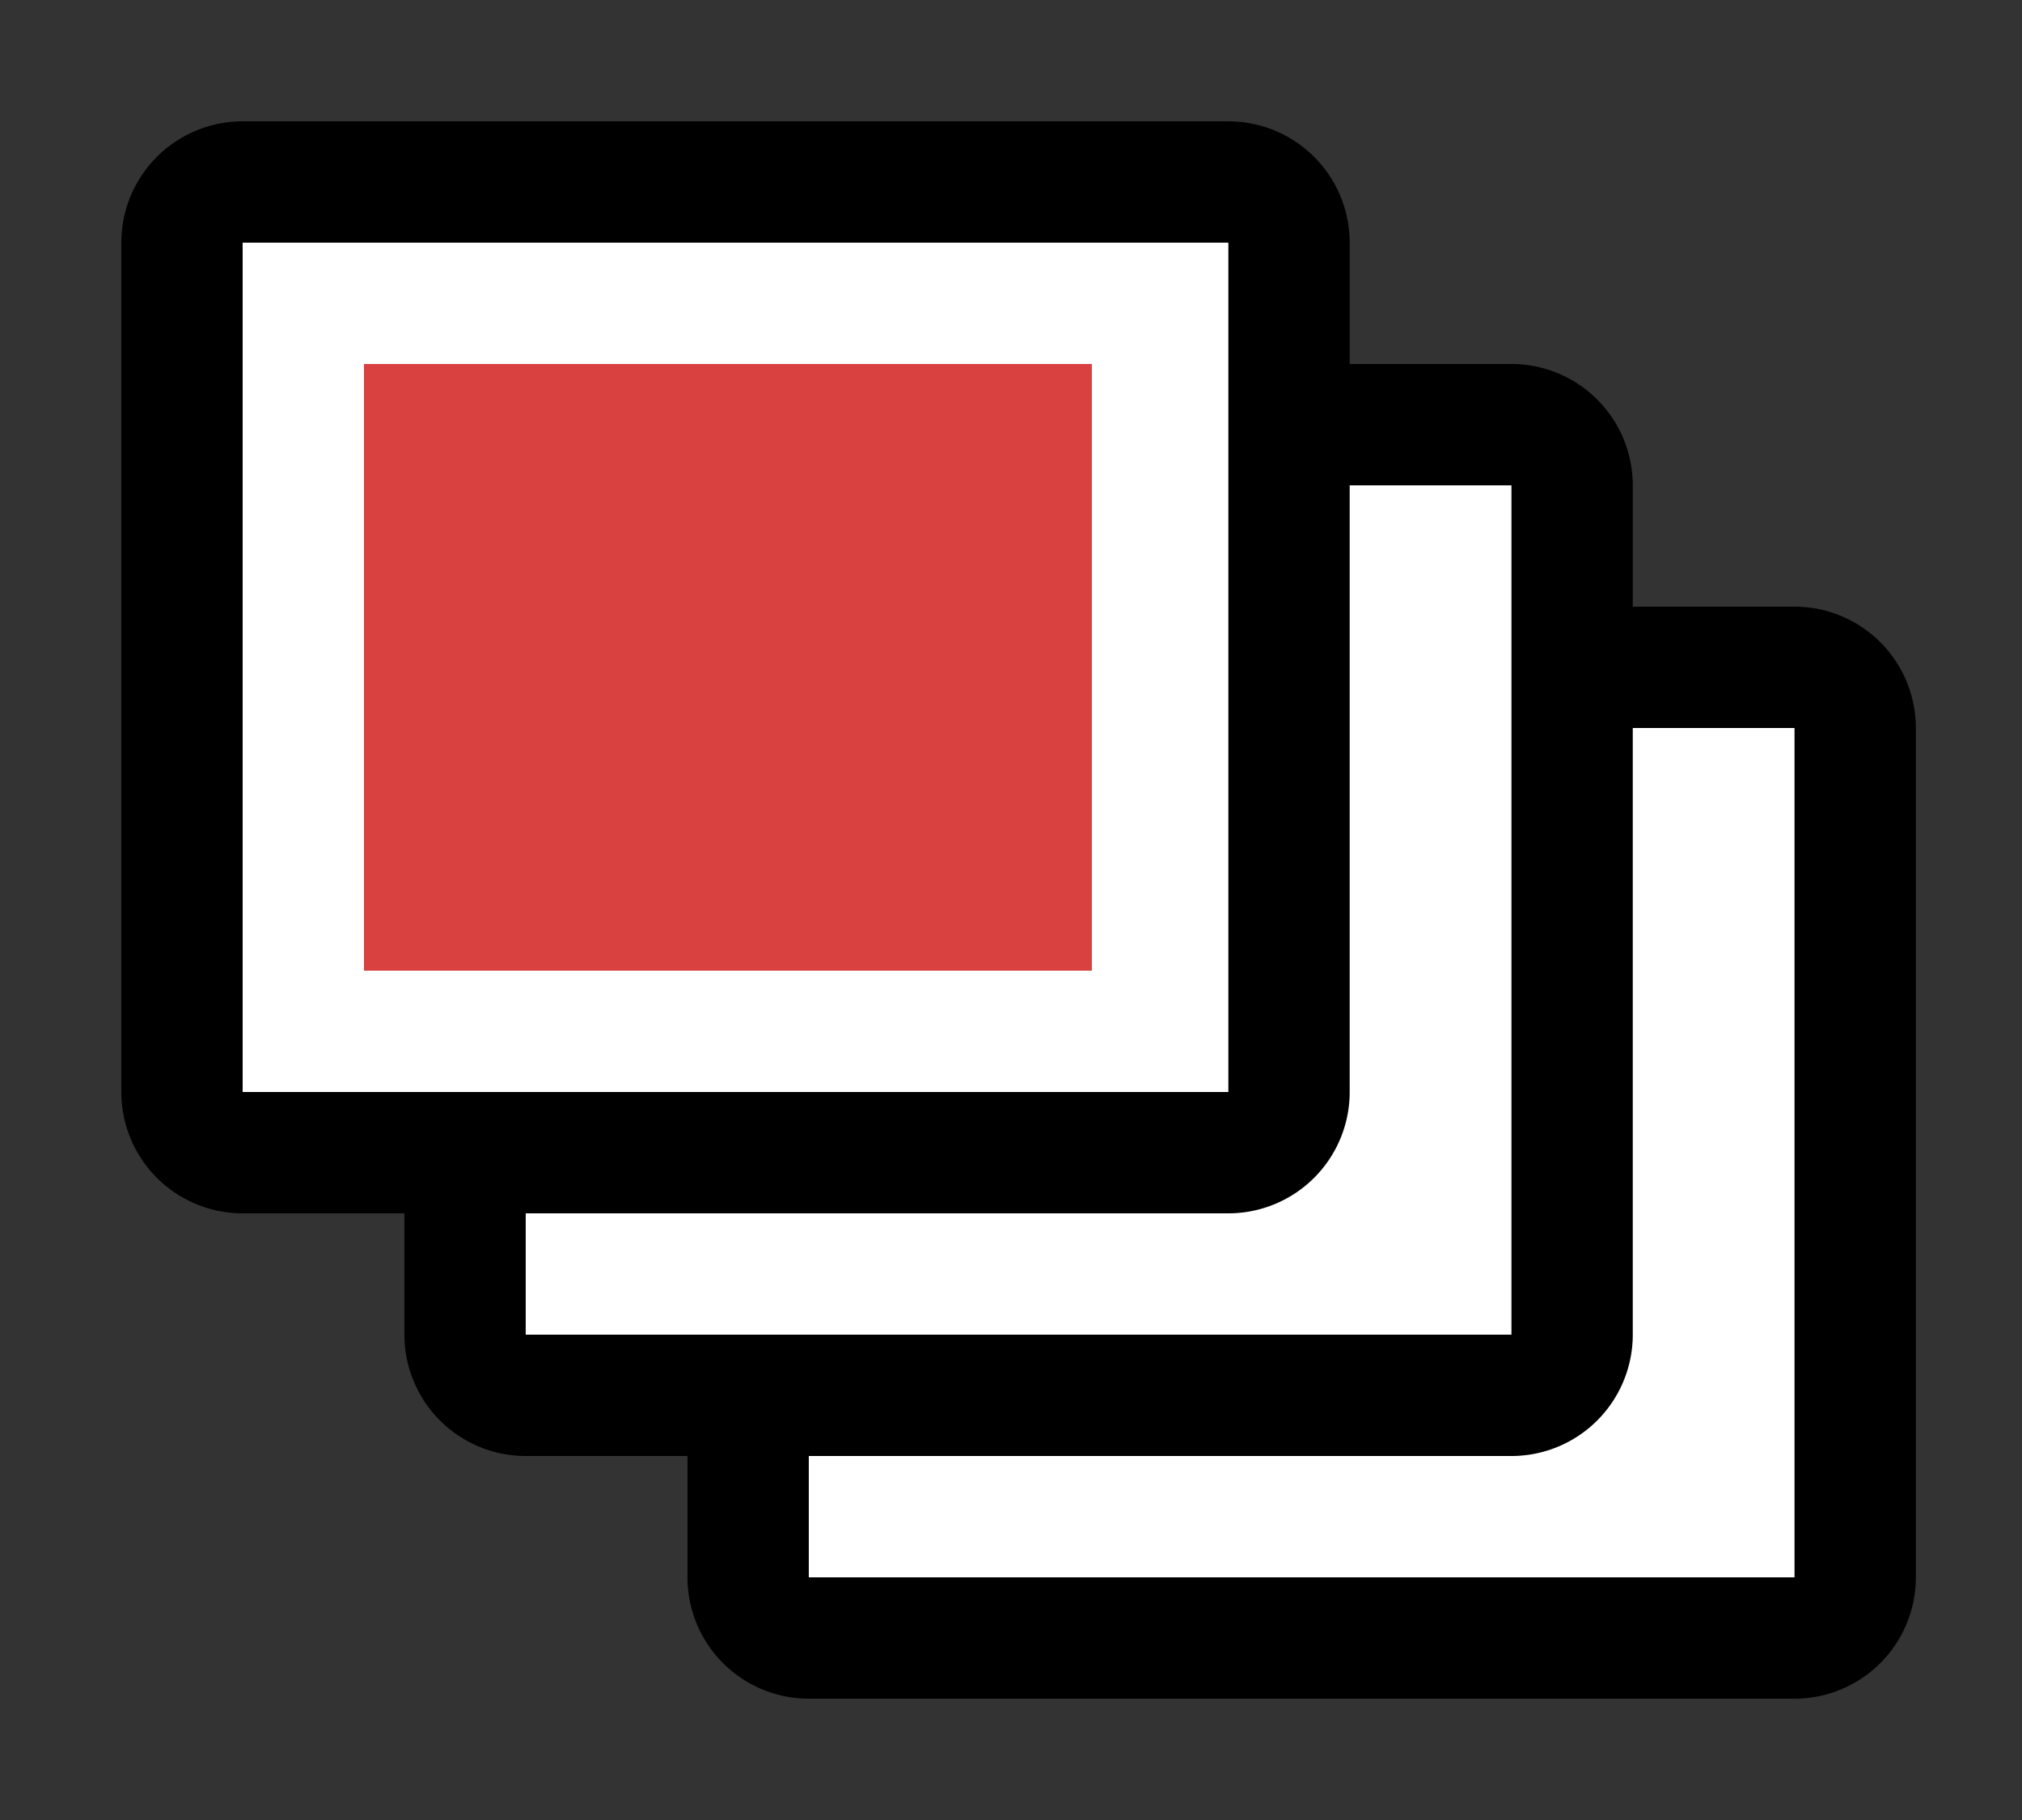
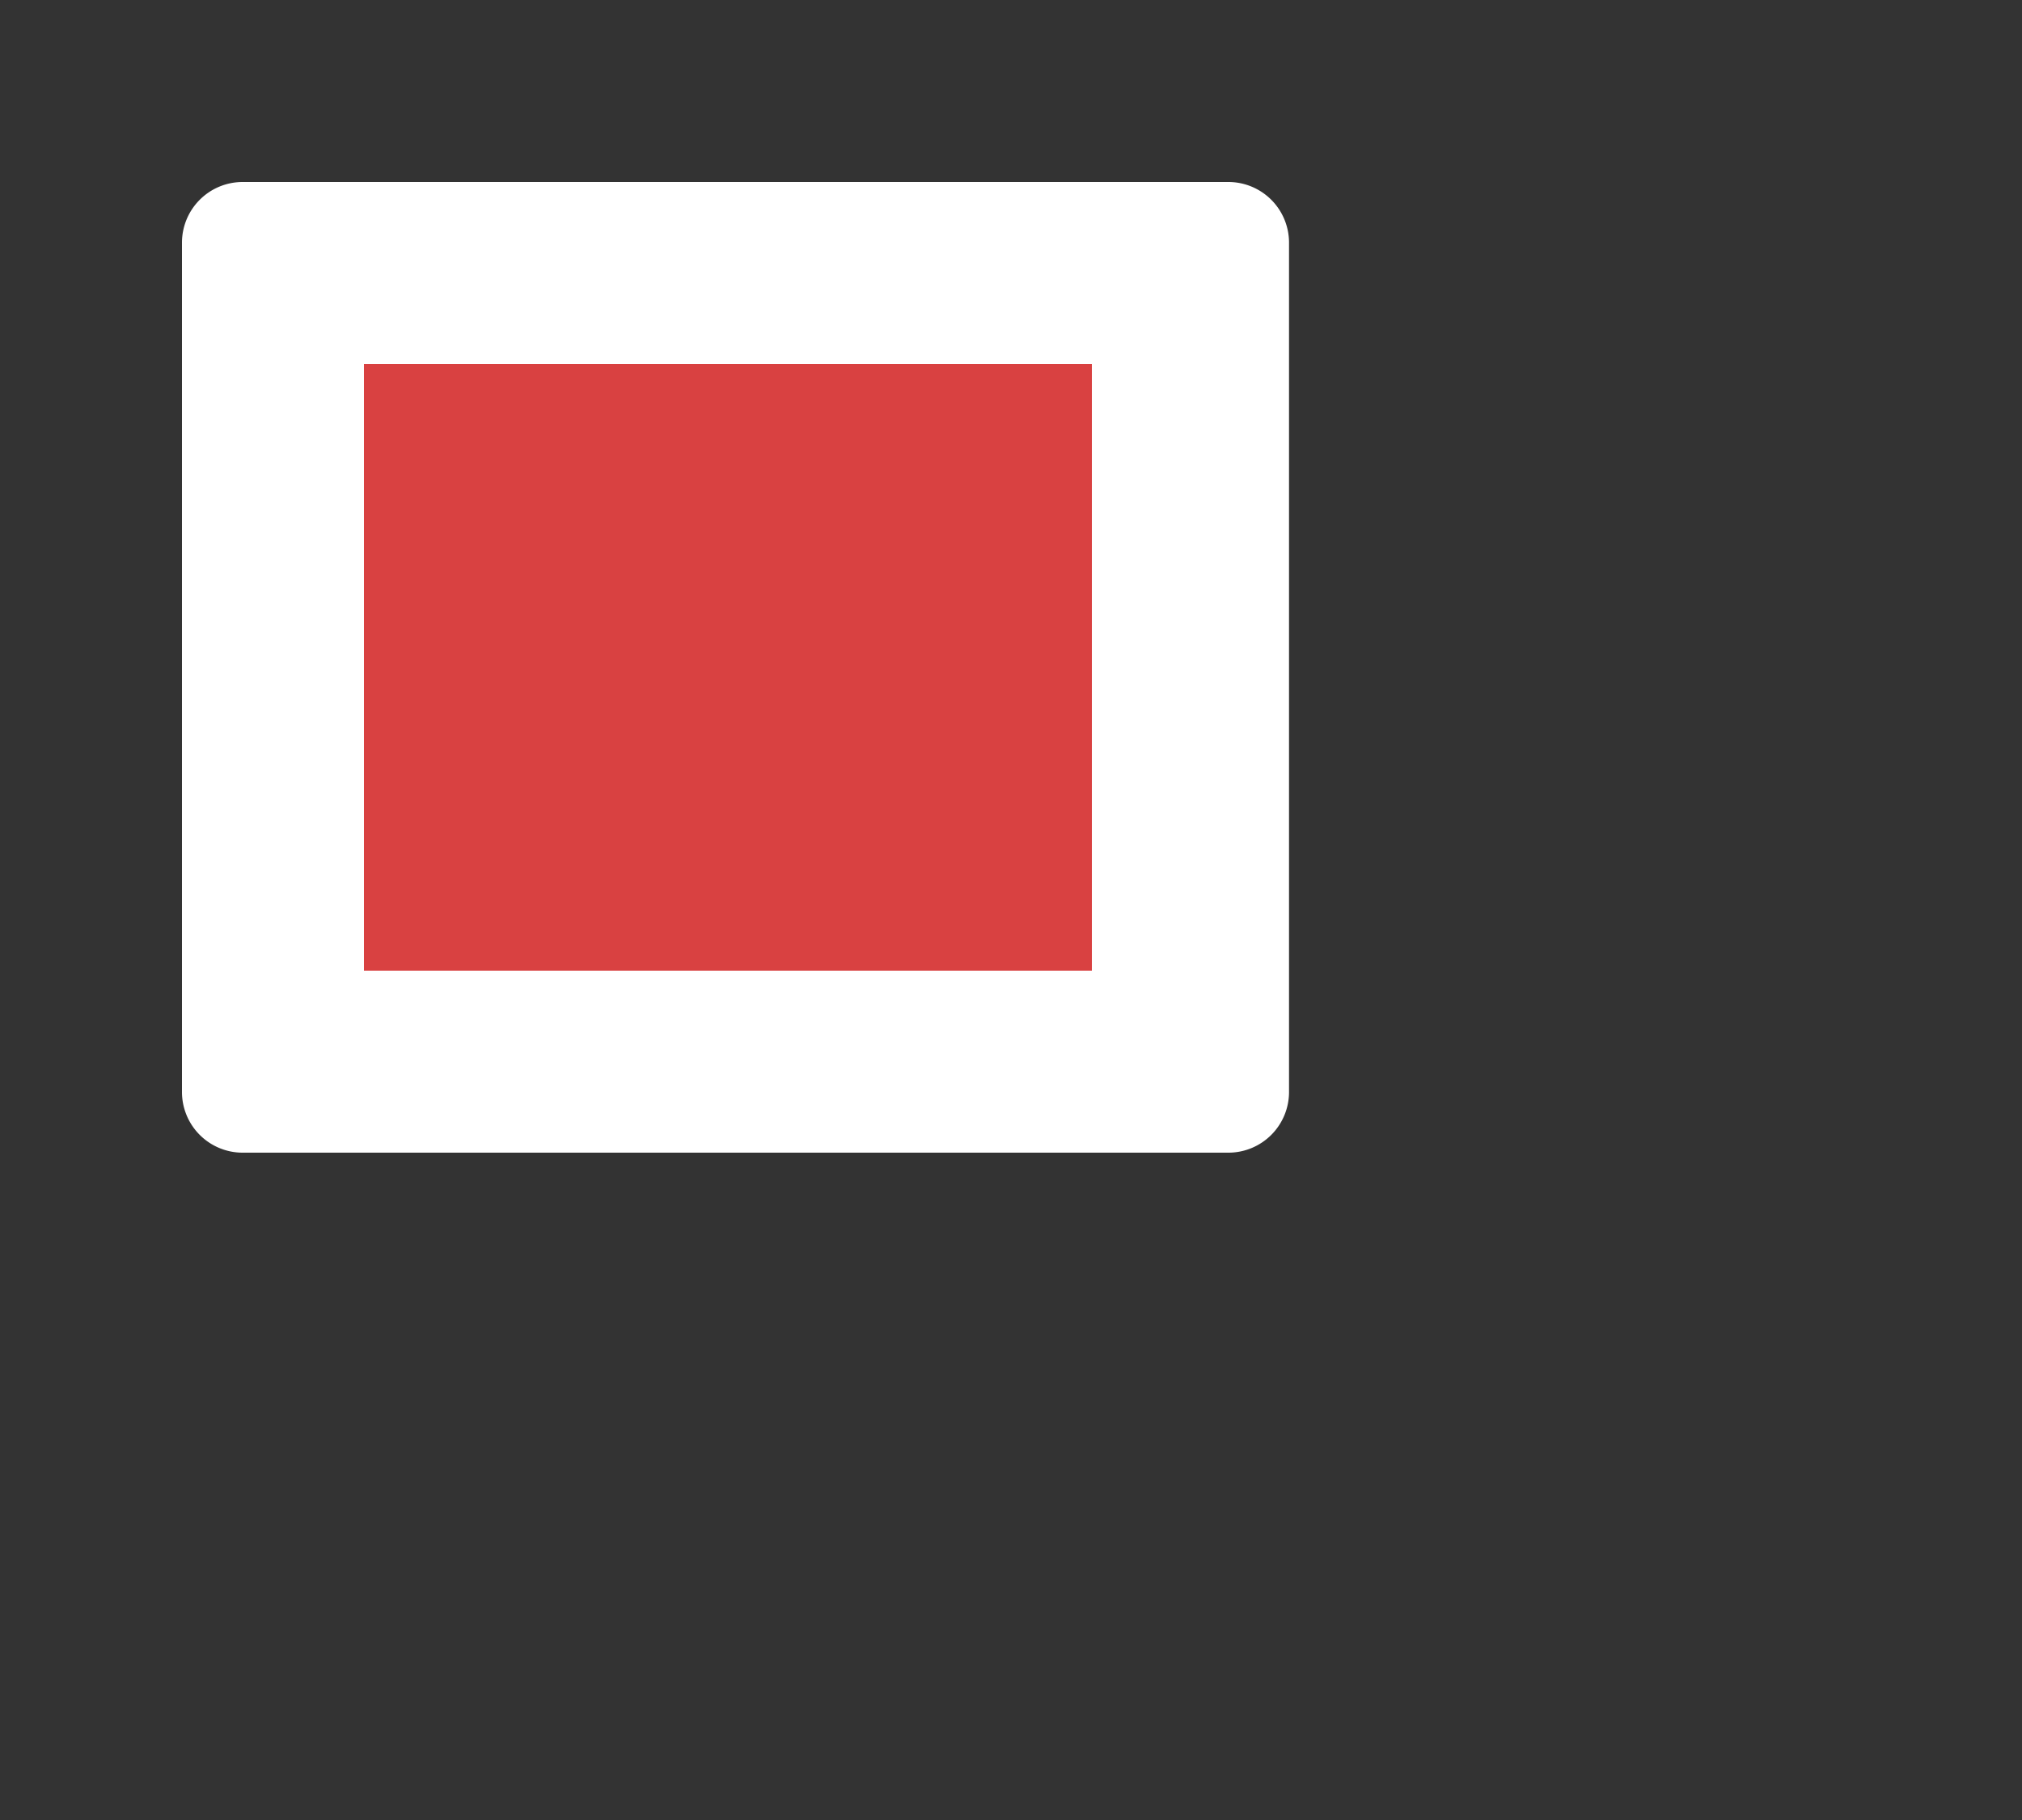
<svg xmlns="http://www.w3.org/2000/svg" id="ico-s10" width="50" height="45" viewBox="0 0 50 45">
  <rect x="0" y="0" width="50" height="45" fill="#333333" stroke="none" />
  <defs>
    <clipPath id="clip-path">
      <path id="Clip_14" data-name="Clip 14" d="M0,39H44.375V0H0Z" fill="none" />
    </clipPath>
  </defs>
  <g id="Group_15" data-name="Group 15" transform="translate(3 3)">
-     <path id="Fill_1" data-name="Fill 1" d="M1.5,24A1.5,1.5,0,0,1,0,22.5V1.5A1.5,1.5,0,0,1,1.5,0H25.875a1.5,1.5,0,0,1,1.5,1.5v21a1.5,1.5,0,0,1-1.5,1.5Z" transform="translate(15.5 13.5)" fill="#fff" />
-     <path id="Fill_3" data-name="Fill 3" d="M27.375,27H3a3,3,0,0,1-3-3V3A3,3,0,0,1,3,0H27.375a3,3,0,0,1,3,3V24A3,3,0,0,1,27.375,27ZM3,3V24H27.375V3Z" transform="translate(14 12)" />
-     <path id="Fill_5" data-name="Fill 5" d="M1.5,24A1.5,1.5,0,0,1,0,22.5V1.5A1.5,1.5,0,0,1,1.5,0H25.875a1.5,1.5,0,0,1,1.5,1.5v21a1.5,1.5,0,0,1-1.5,1.5Z" transform="translate(8.5 7.5)" fill="#fff" />
-     <path id="Fill_7" data-name="Fill 7" d="M27.375,27H3a3,3,0,0,1-3-3V3A3,3,0,0,1,3,0H27.375a3,3,0,0,1,3,3V24A3,3,0,0,1,27.375,27ZM3,3V24H27.375V3Z" transform="translate(7 6)" />
    <path id="Fill_9" data-name="Fill 9" d="M1.5,24A1.5,1.5,0,0,1,0,22.5V1.5A1.5,1.5,0,0,1,1.5,0H25.875a1.5,1.5,0,0,1,1.5,1.5v21a1.5,1.5,0,0,1-1.5,1.5Z" transform="translate(1.5 1.5)" fill="#fff" />
-     <path id="Fill_11" data-name="Fill 11" d="M27.375,27H3a3,3,0,0,1-3-3V3A3,3,0,0,1,3,0H27.375a3,3,0,0,1,3,3V24A3,3,0,0,1,27.375,27ZM3,3V24H27.375V3Z" />
    <path id="Clip_14-2" data-name="Clip 14" d="M0,39H44.375V0H0Z" fill="none" />
    <g id="Group_15-2" data-name="Group 15" clip-path="url(#clip-path)">
      <path id="Fill_13" data-name="Fill 13" d="M0,15H18V0H0Z" transform="translate(6 6)" fill="#d94141" />
    </g>
  </g>
</svg>